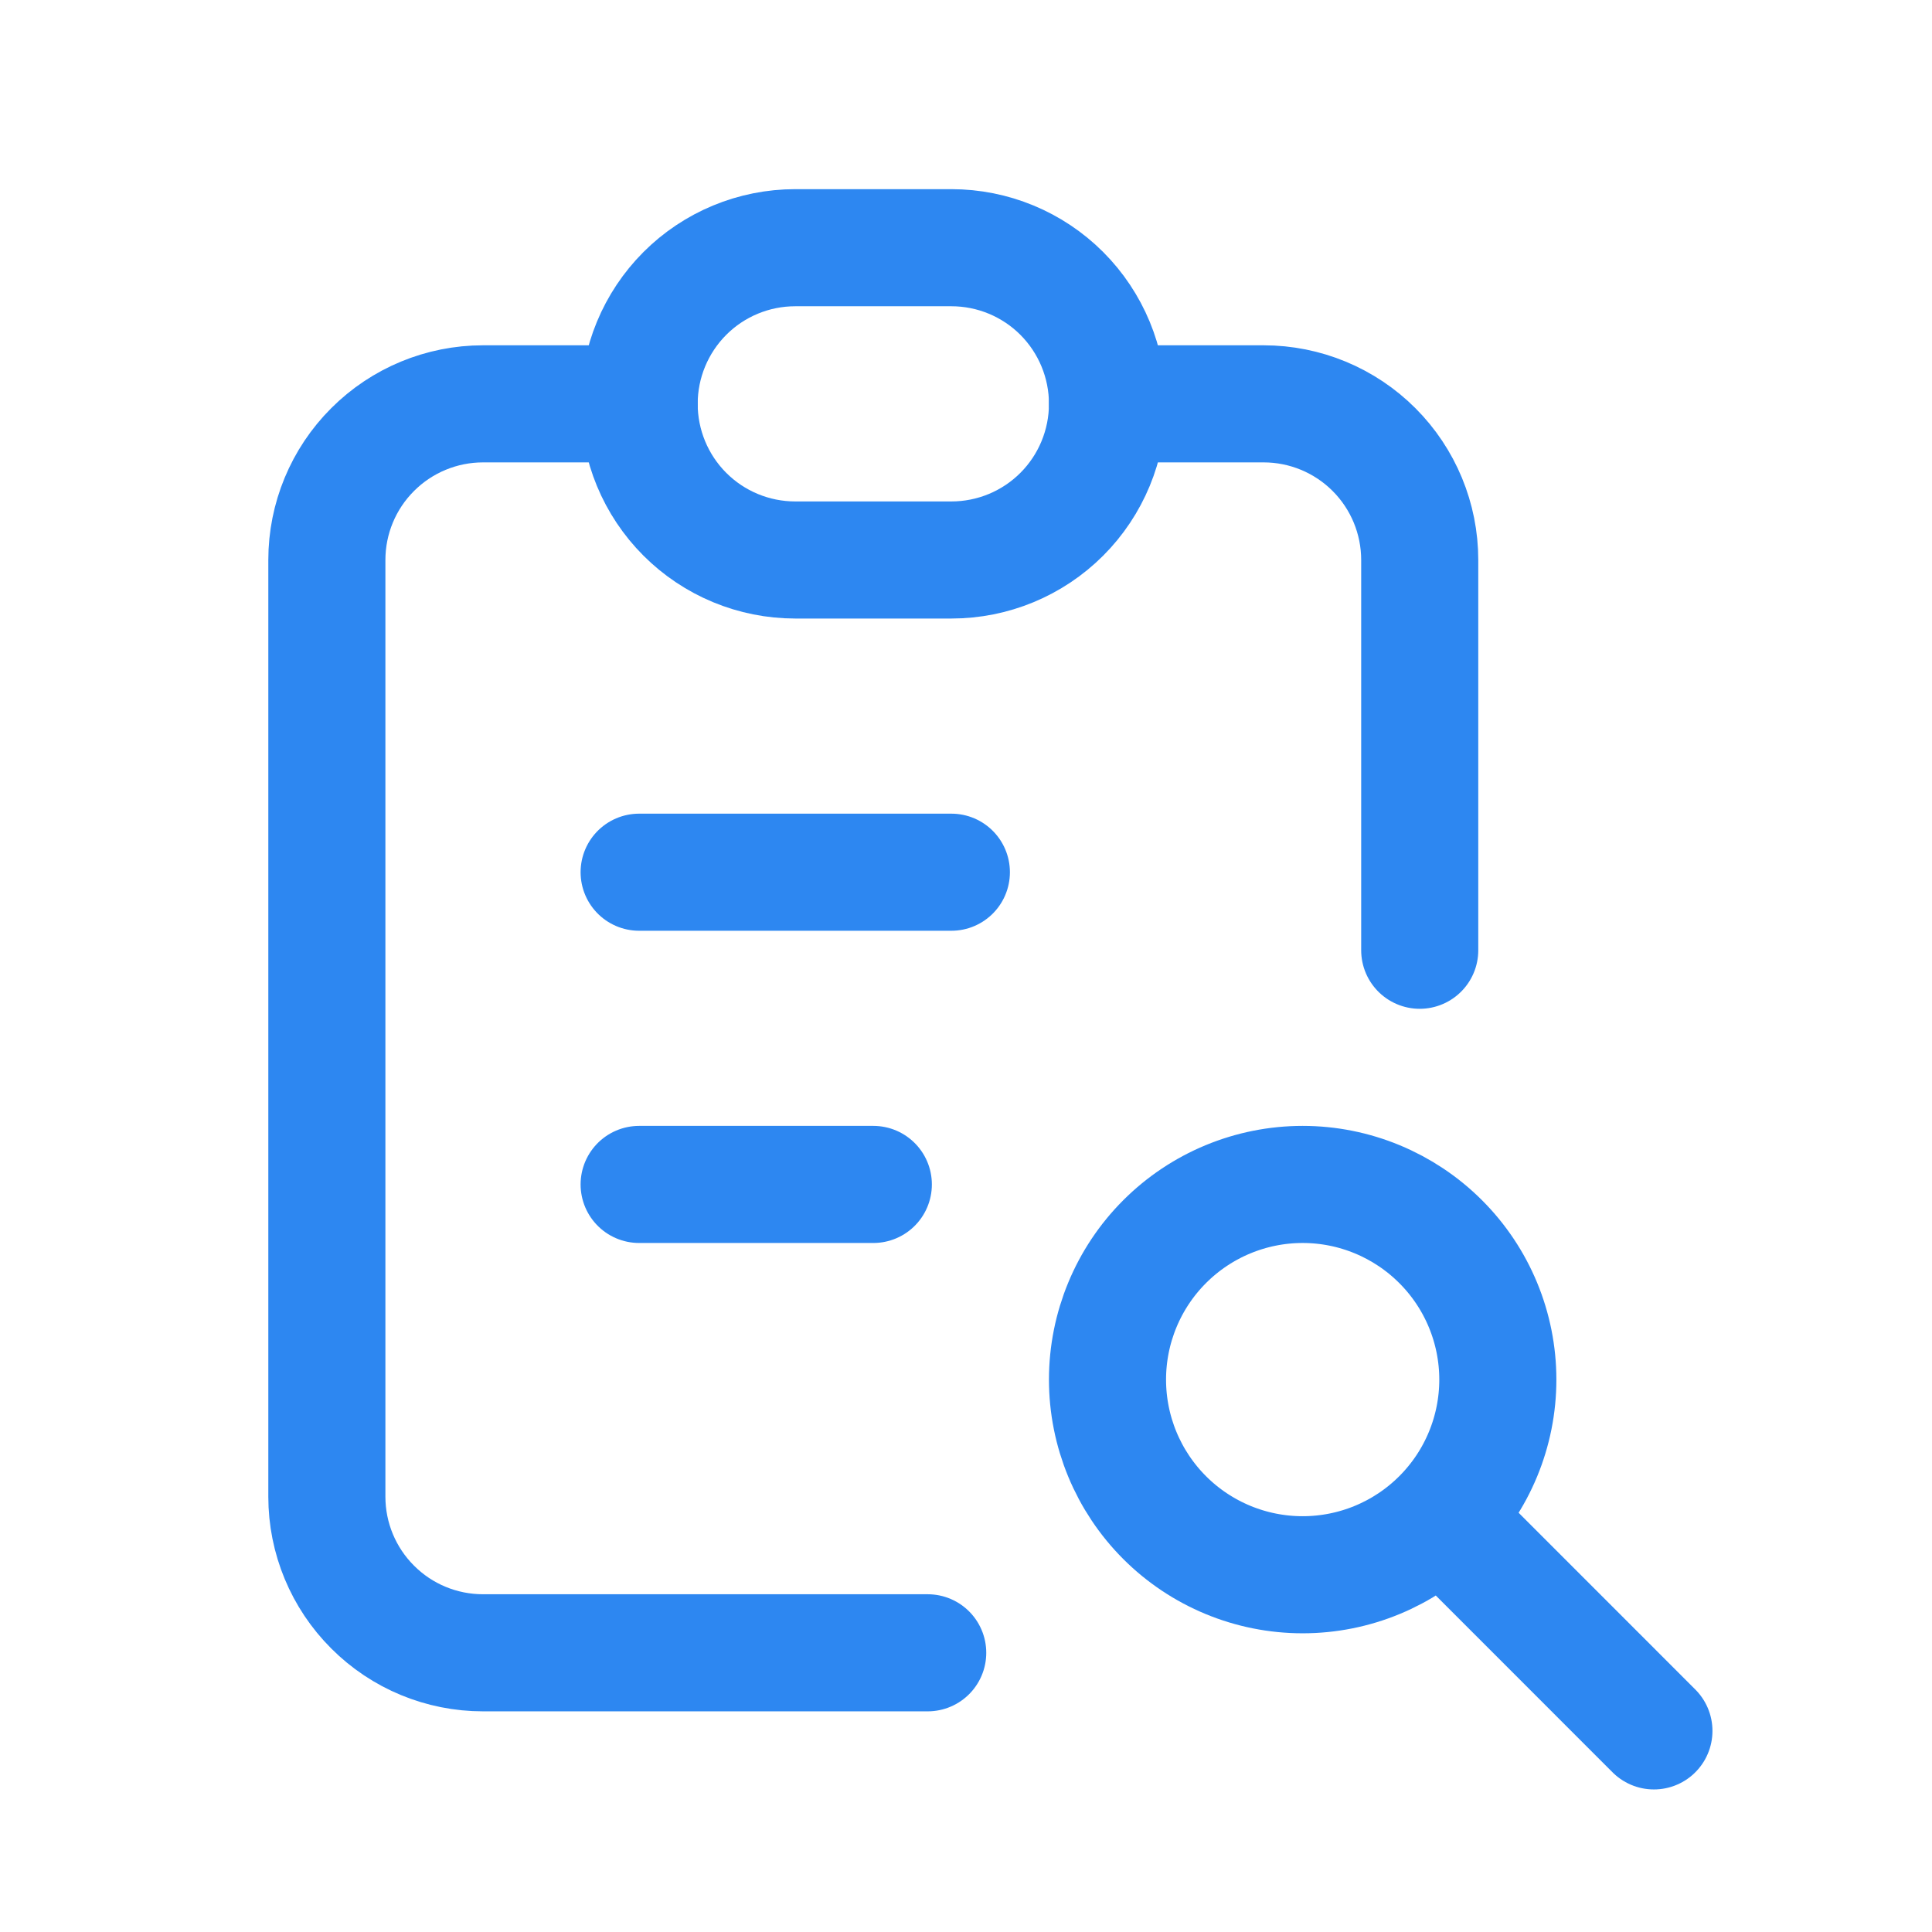
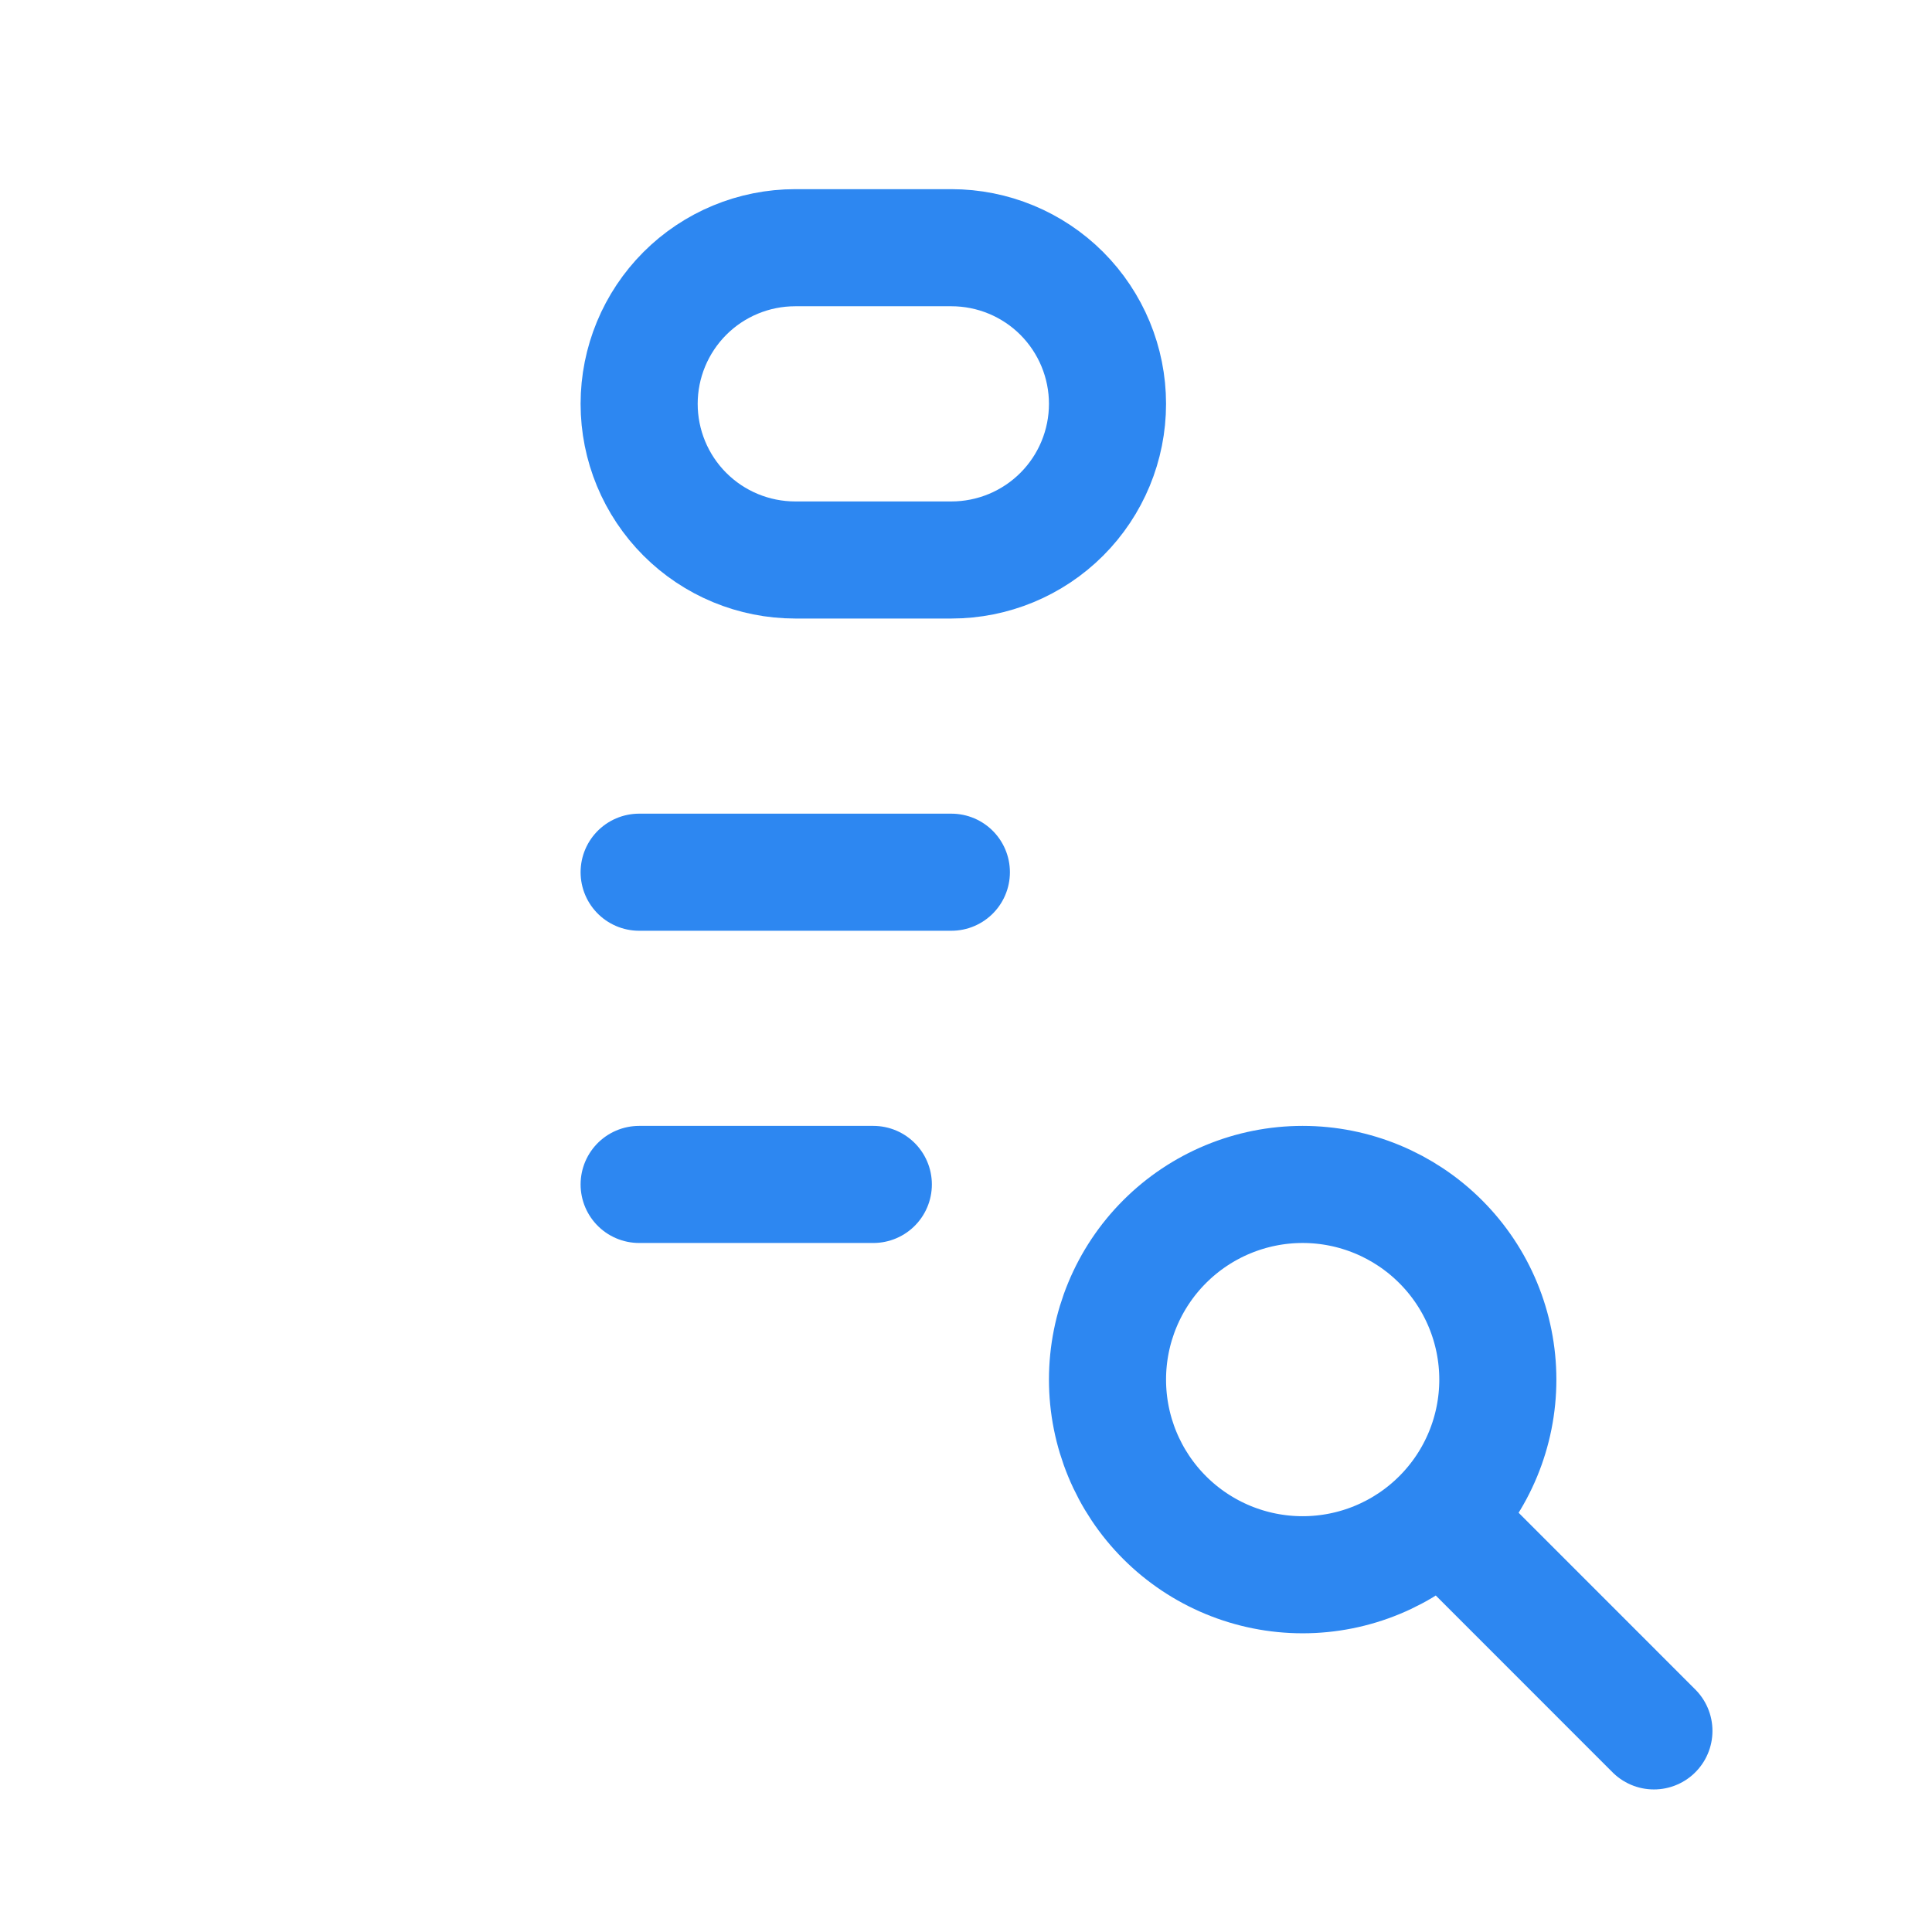
<svg xmlns="http://www.w3.org/2000/svg" width="33" height="33" viewBox="0 0 33 33" fill="none">
-   <path d="M10.917 6.898H8.25C7.543 6.898 6.865 7.179 6.365 7.679C5.864 8.179 5.583 8.857 5.583 9.565V25.565C5.583 26.272 5.864 26.95 6.365 27.45C6.865 27.951 7.543 28.231 8.25 28.231H15.846M24.25 16.231V9.565C24.25 8.857 23.969 8.179 23.469 7.679C22.969 7.179 22.291 6.898 21.584 6.898H18.917" stroke="#2D87F1" stroke-width="2" stroke-linecap="round" stroke-linejoin="round" />
  <path d="M10.917 14.898H16.25M10.917 20.231H14.917M24.917 26.231L28.25 29.565M10.917 6.898C10.917 6.191 11.198 5.513 11.698 5.012C12.198 4.512 12.876 4.231 13.584 4.231H16.25C16.958 4.231 17.636 4.512 18.136 5.012C18.636 5.513 18.917 6.191 18.917 6.898C18.917 7.605 18.636 8.284 18.136 8.784C17.636 9.284 16.958 9.565 16.25 9.565H13.584C12.876 9.565 12.198 9.284 11.698 8.784C11.198 8.284 10.917 7.605 10.917 6.898ZM18.917 23.565C18.917 24.449 19.268 25.297 19.893 25.922C20.518 26.547 21.366 26.898 22.25 26.898C23.134 26.898 23.982 26.547 24.607 25.922C25.233 25.297 25.584 24.449 25.584 23.565C25.584 22.681 25.233 21.833 24.607 21.208C23.982 20.583 23.134 20.231 22.25 20.231C21.366 20.231 20.518 20.583 19.893 21.208C19.268 21.833 18.917 22.681 18.917 23.565Z" stroke="#2D87F1" stroke-width="2" stroke-linecap="round" stroke-linejoin="round" />
</svg>